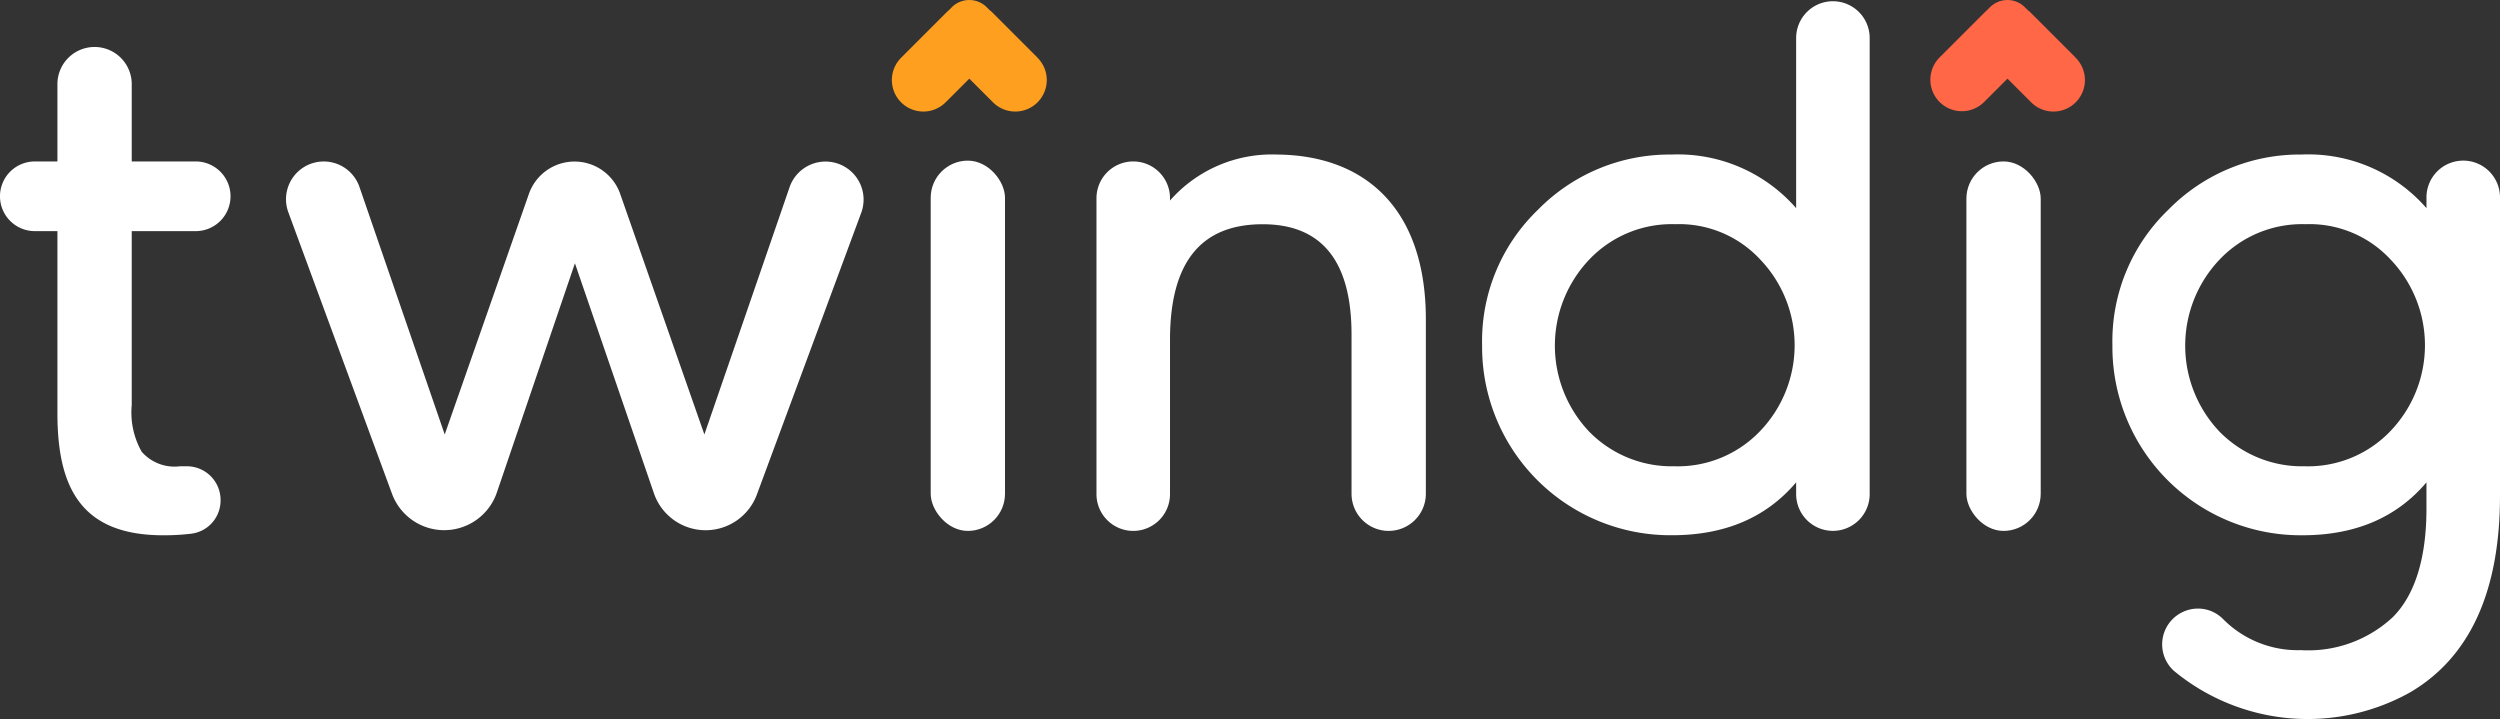
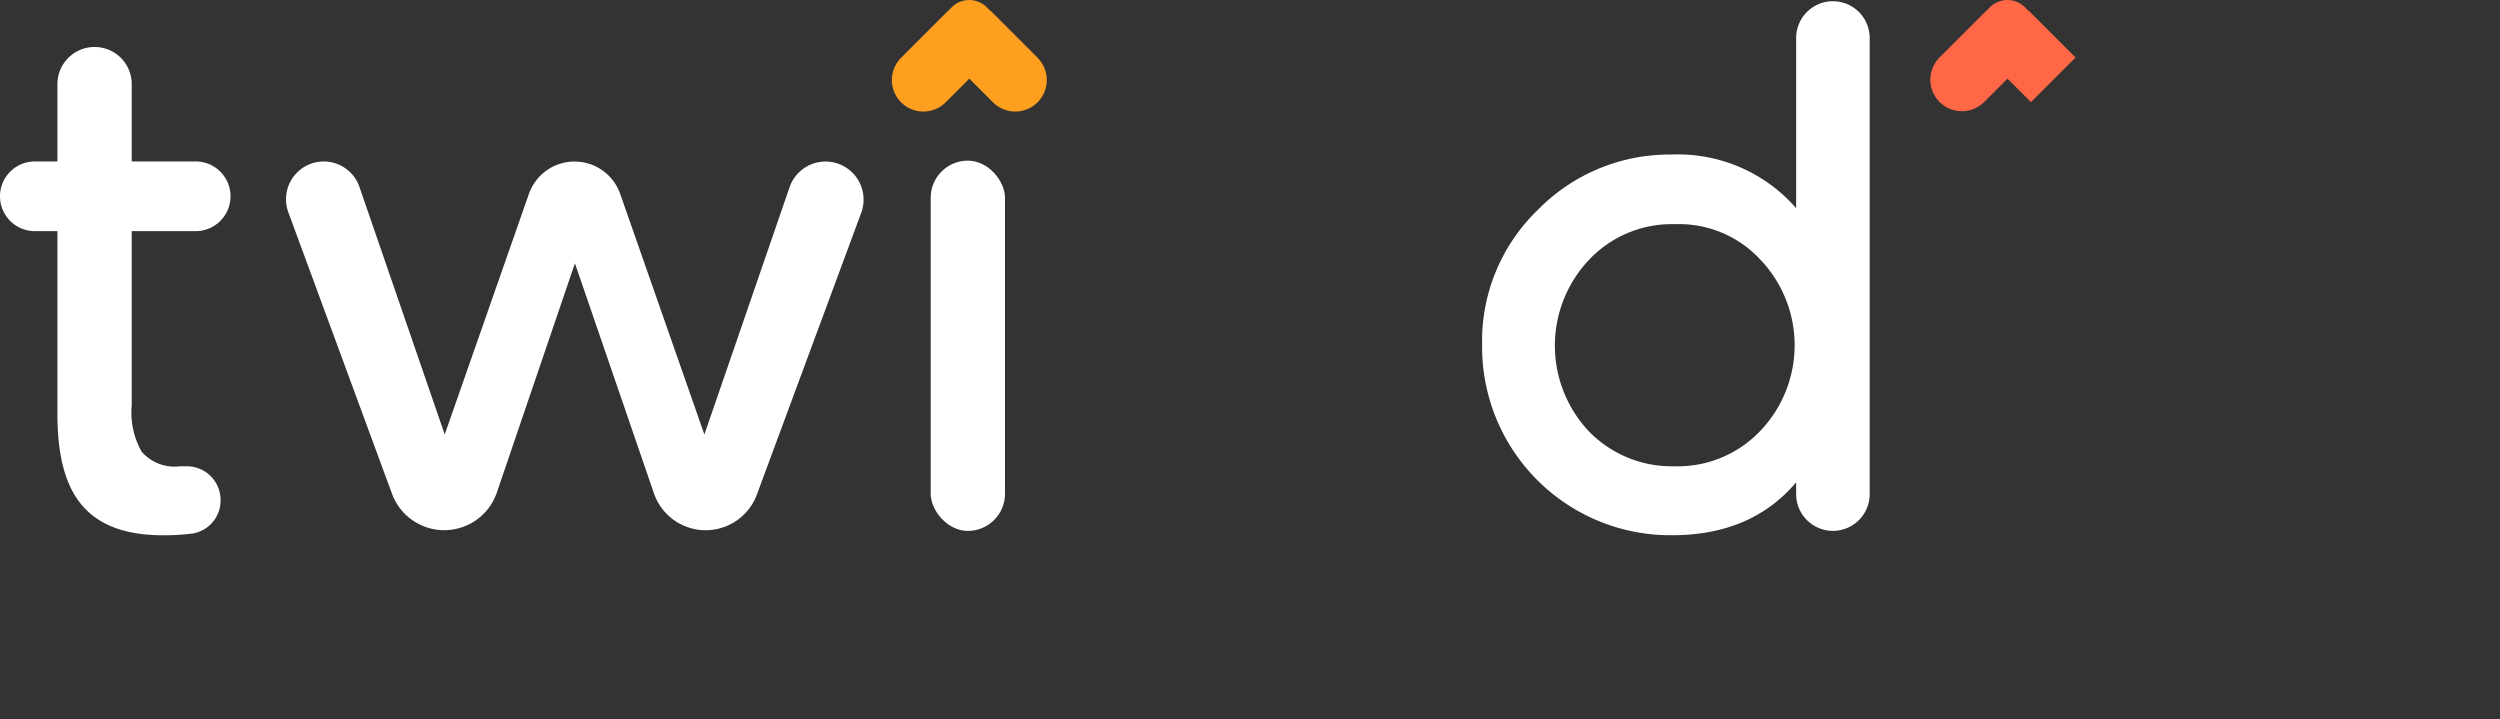
<svg xmlns="http://www.w3.org/2000/svg" width="193.734" height="55.721" viewBox="0 0 193.734 55.721">
  <rect x="0" y="0" width="193.734" height="55.721" fill="#333333" stroke="none" />
  <defs>
    <style>.a{fill:#fff;}.b{fill:#ff6746;}.b,.c{fill-rule:evenodd;}.c{fill:#ff9f20;}</style>
  </defs>
  <g transform="translate(0 0)">
    <g transform="translate(0 0.096)">
      <path class="a" d="M301.2,861.768V847.641h-1.751a2.7,2.7,0,0,1-2.7-2.7h0a2.7,2.7,0,0,1,2.7-2.7H301.2v-5.991a2.879,2.879,0,0,1,2.879-2.879h0a2.879,2.879,0,0,1,2.879,2.879v5.991h4.956a2.7,2.7,0,0,1,2.7,2.7h0a2.7,2.7,0,0,1-2.7,2.7h-4.956v13.474a6.188,6.188,0,0,0,.771,3.621,3.384,3.384,0,0,0,2.968,1.128q.238,0,.462,0a2.613,2.613,0,0,1,2.684,2.6v.042a2.592,2.592,0,0,1-2.259,2.581,18,18,0,0,1-2.194.124C303.042,871.206,301.2,867.526,301.2,861.768Z" transform="translate(-296.75 -829.826)" />
      <path class="a" d="M357.559,872.029l-6.128-17.841-6.056,17.781a4.313,4.313,0,0,1-4.073,2.9h0a4.312,4.312,0,0,1-4.038-2.8l-8.036-21.82a2.925,2.925,0,0,1,2.739-3.951h0a2.926,2.926,0,0,1,2.76,1.955l6.614,19.2,6.531-18.663a3.748,3.748,0,0,1,3.53-2.487h0a3.747,3.747,0,0,1,3.53,2.487l6.531,18.663,6.608-19.179a2.948,2.948,0,0,1,2.781-1.97h0a2.948,2.948,0,0,1,2.759,3.988l-8.088,21.838a4.237,4.237,0,0,1-3.965,2.743h0A4.238,4.238,0,0,1,357.559,872.029Z" transform="translate(-306.878 -833.88)" />
      <rect class="a" width="5.758" height="28.694" rx="2.879" transform="translate(72.123 12.352)" />
-       <path class="a" d="M443.194,874.681a2.879,2.879,0,0,1-2.879-2.879V859.464c0-5.7-2.315-8.547-6.885-8.547-4.808,0-7.182,2.968-7.182,8.962v11.953a2.849,2.849,0,0,1-2.849,2.849h0a2.849,2.849,0,0,1-2.849-2.849V848.9a2.849,2.849,0,0,1,2.849-2.849h0a2.849,2.849,0,0,1,2.849,2.849v.178a10.521,10.521,0,0,1,8.31-3.561c6.885.06,11.516,4.274,11.516,12.762V871.8a2.879,2.879,0,0,1-2.879,2.879Z" transform="translate(-335.58 -833.636)" />
      <path class="a" d="M488.426,866.4v-.912q-3.473,4.1-9.616,4.1a14.594,14.594,0,0,1-14.72-14.72,14.107,14.107,0,0,1,4.333-10.506,14.265,14.265,0,0,1,10.328-4.274,12.155,12.155,0,0,1,9.675,4.155V831.056a2.849,2.849,0,0,1,2.849-2.849h0a2.849,2.849,0,0,1,2.849,2.849V866.4a2.849,2.849,0,0,1-2.849,2.849h0A2.849,2.849,0,0,1,488.426,866.4ZM472.4,848.218a9.682,9.682,0,0,0,0,13.355,8.95,8.95,0,0,0,6.588,2.671,8.821,8.821,0,0,0,6.648-2.73,9.61,9.61,0,0,0,0-13.3,8.571,8.571,0,0,0-6.589-2.73A8.818,8.818,0,0,0,472.4,848.218Z" transform="translate(-349.236 -828.207)" />
-       <rect class="a" width="5.758" height="28.632" rx="2.879" transform="translate(152.384 12.414)" />
-       <path class="a" d="M549.919,845.515a12.154,12.154,0,0,1,9.675,4.155v-.834a2.849,2.849,0,0,1,2.849-2.849h0a2.849,2.849,0,0,1,2.849,2.849v23.092c0,7.419-2.314,12.524-6.945,15.254a16.268,16.268,0,0,1-18.323-1.654,2.769,2.769,0,0,1,.769-4.6h0a2.736,2.736,0,0,1,3.015.562,8.148,8.148,0,0,0,6.051,2.432,9.61,9.61,0,0,0,7.122-2.553c1.721-1.721,2.612-4.57,2.612-8.428V870.92q-3.472,4.1-9.615,4.1a14.594,14.594,0,0,1-14.721-14.72,14.105,14.105,0,0,1,4.334-10.506A14.262,14.262,0,0,1,549.919,845.515Zm-6.351,8.132a9.682,9.682,0,0,0,0,13.355,8.95,8.95,0,0,0,6.588,2.671,8.819,8.819,0,0,0,6.648-2.73,9.61,9.61,0,0,0,0-13.3,8.569,8.569,0,0,0-6.589-2.73A8.818,8.818,0,0,0,543.568,853.647Z" transform="translate(-371.558 -833.636)" />
    </g>
-     <path class="b" d="M525.95,832.527l-3.548-3.548c-.045-.045-.1-.077-.146-.117l-.233-.233a1.918,1.918,0,0,0-2.71,0l-.3.3c-.021.02-.047.034-.067.054l-3.548,3.548a2.441,2.441,0,0,0,3.452,3.452l1.822-1.822,1.822,1.822a2.441,2.441,0,1,0,3.452-3.452Z" transform="translate(-365.105 -828.067)" />
+     <path class="b" d="M525.95,832.527l-3.548-3.548c-.045-.045-.1-.077-.146-.117l-.233-.233a1.918,1.918,0,0,0-2.71,0l-.3.3c-.021.02-.047.034-.067.054l-3.548,3.548a2.441,2.441,0,0,0,3.452,3.452l1.822-1.822,1.822,1.822Z" transform="translate(-365.105 -828.067)" />
    <path class="c" d="M408.735,832.527l-3.548-3.548c-.045-.045-.1-.077-.146-.117l-.233-.233a1.918,1.918,0,0,0-2.71,0l-.3.3c-.021.02-.047.034-.067.054l-3.548,3.548a2.441,2.441,0,1,0,3.452,3.452l1.822-1.822,1.822,1.822a2.441,2.441,0,1,0,3.452-3.452Z" transform="translate(-328.341 -828.067)" />
  </g>
</svg>